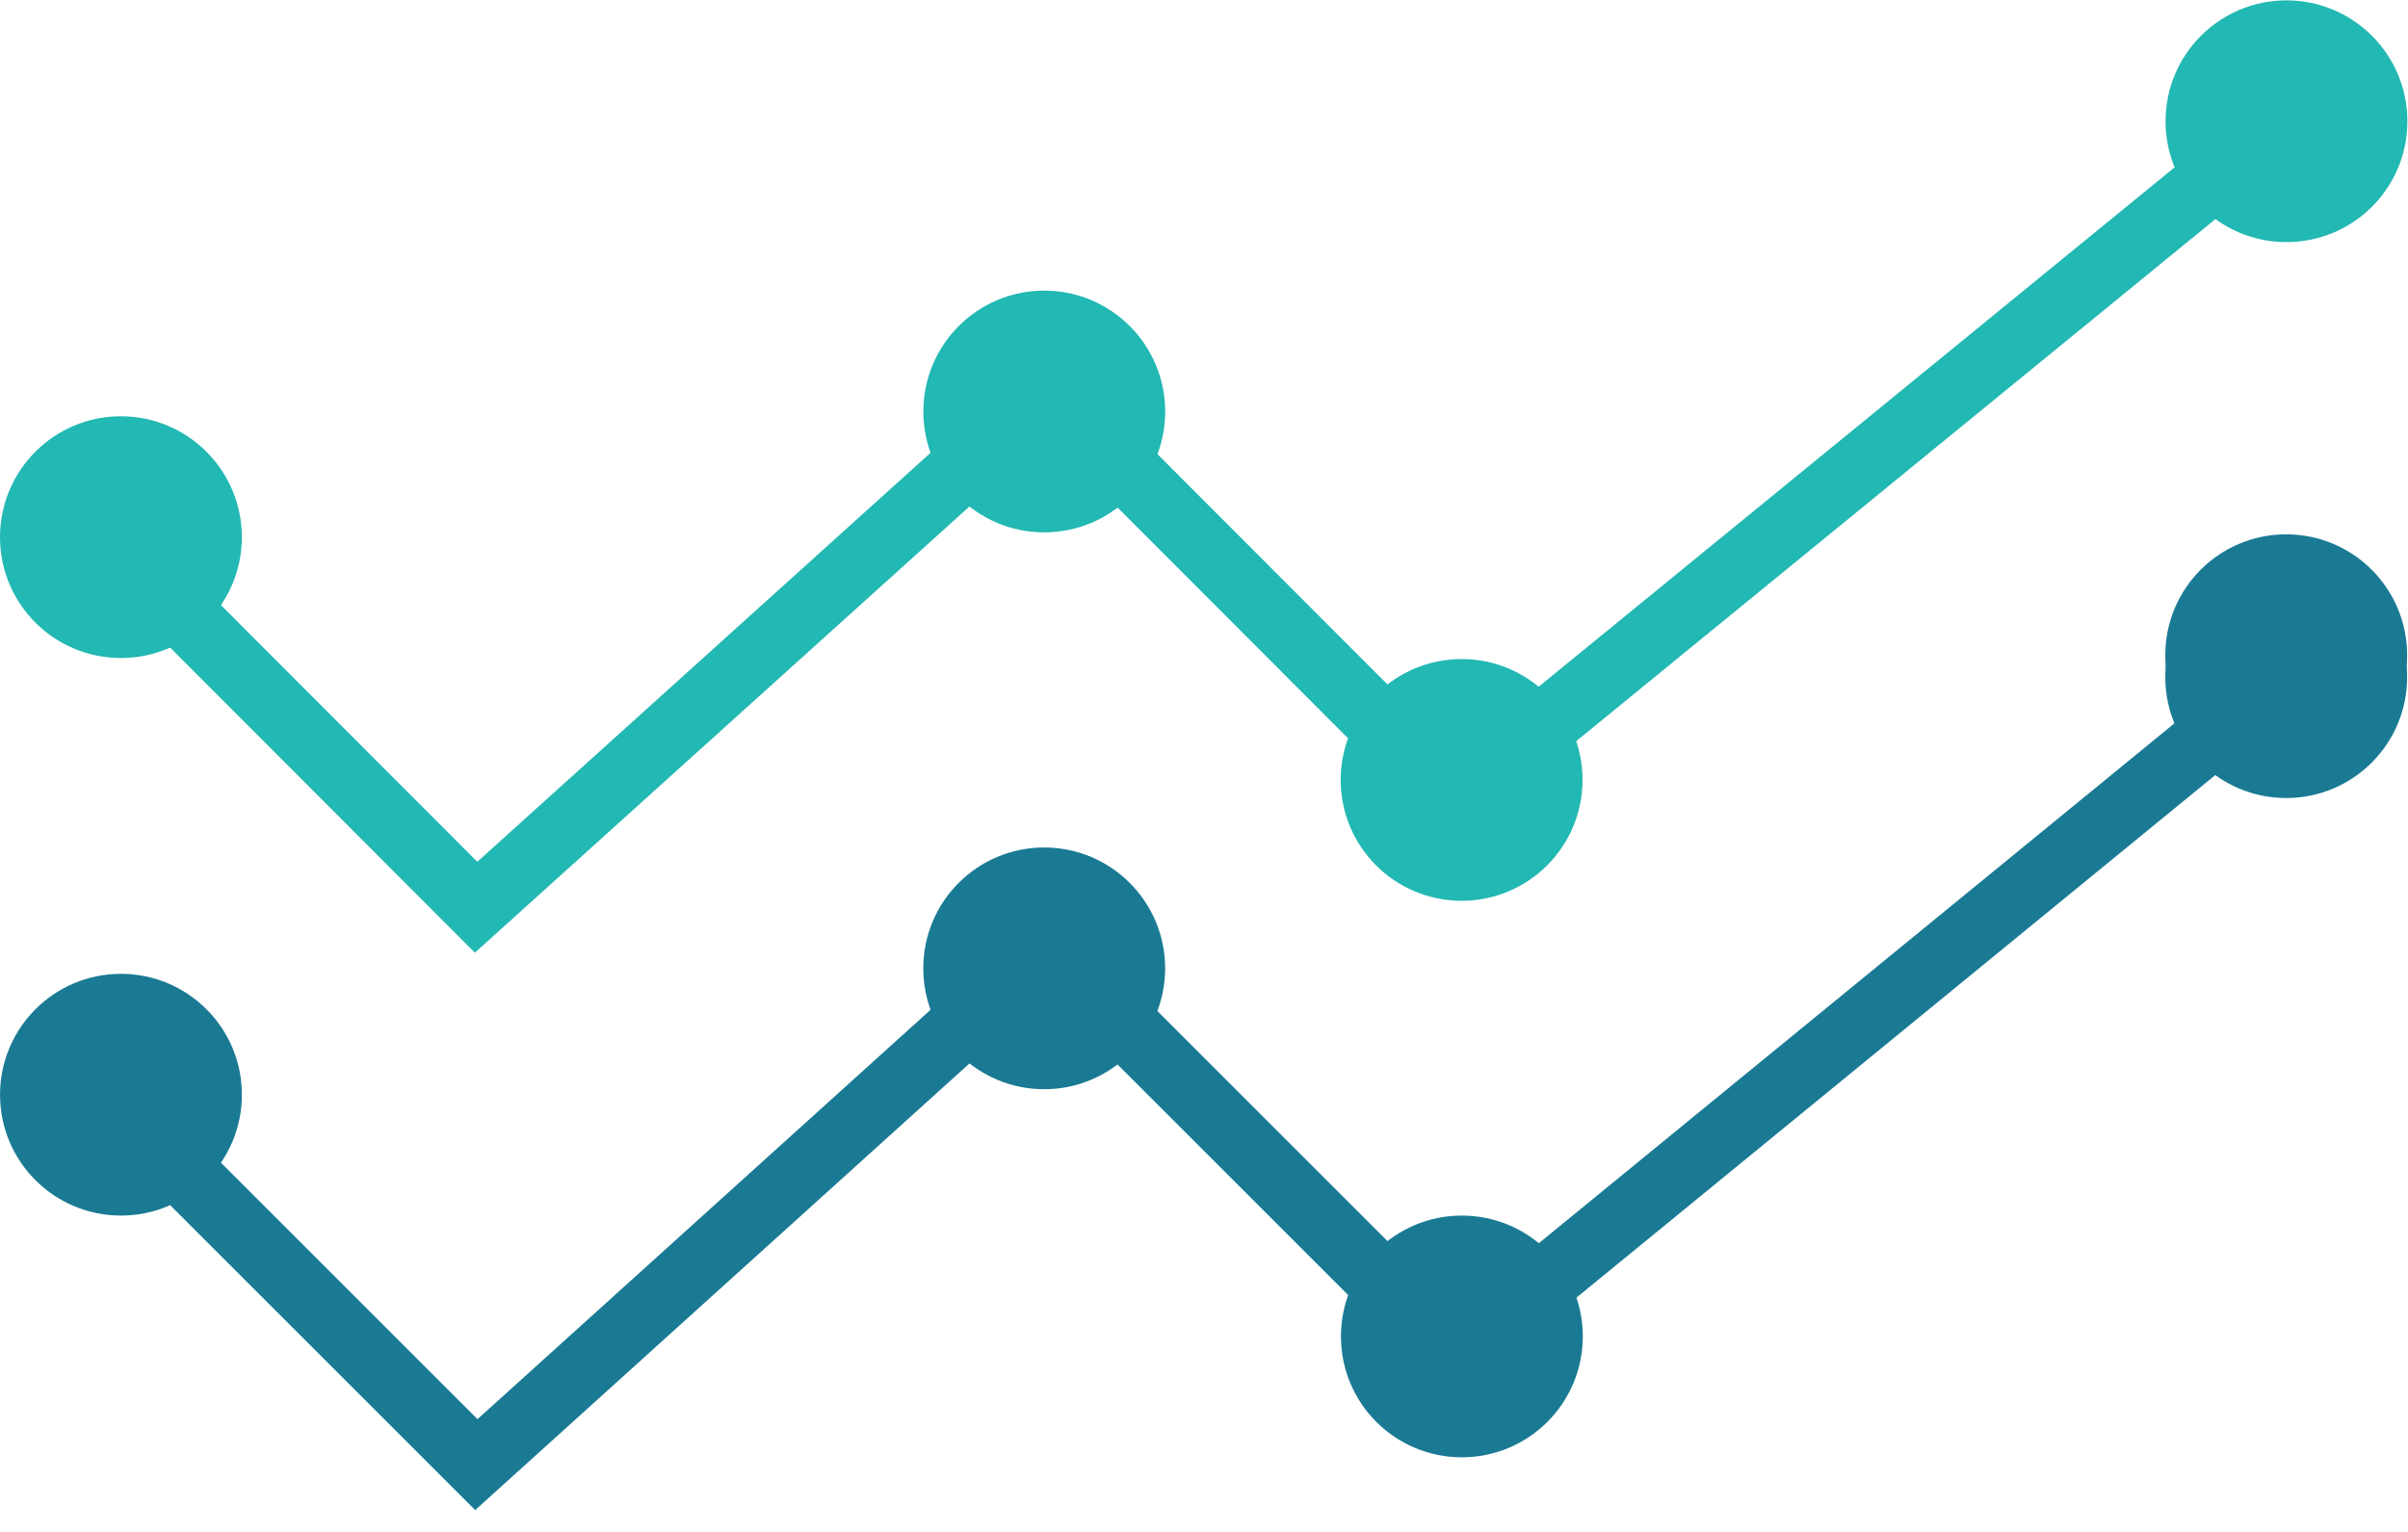
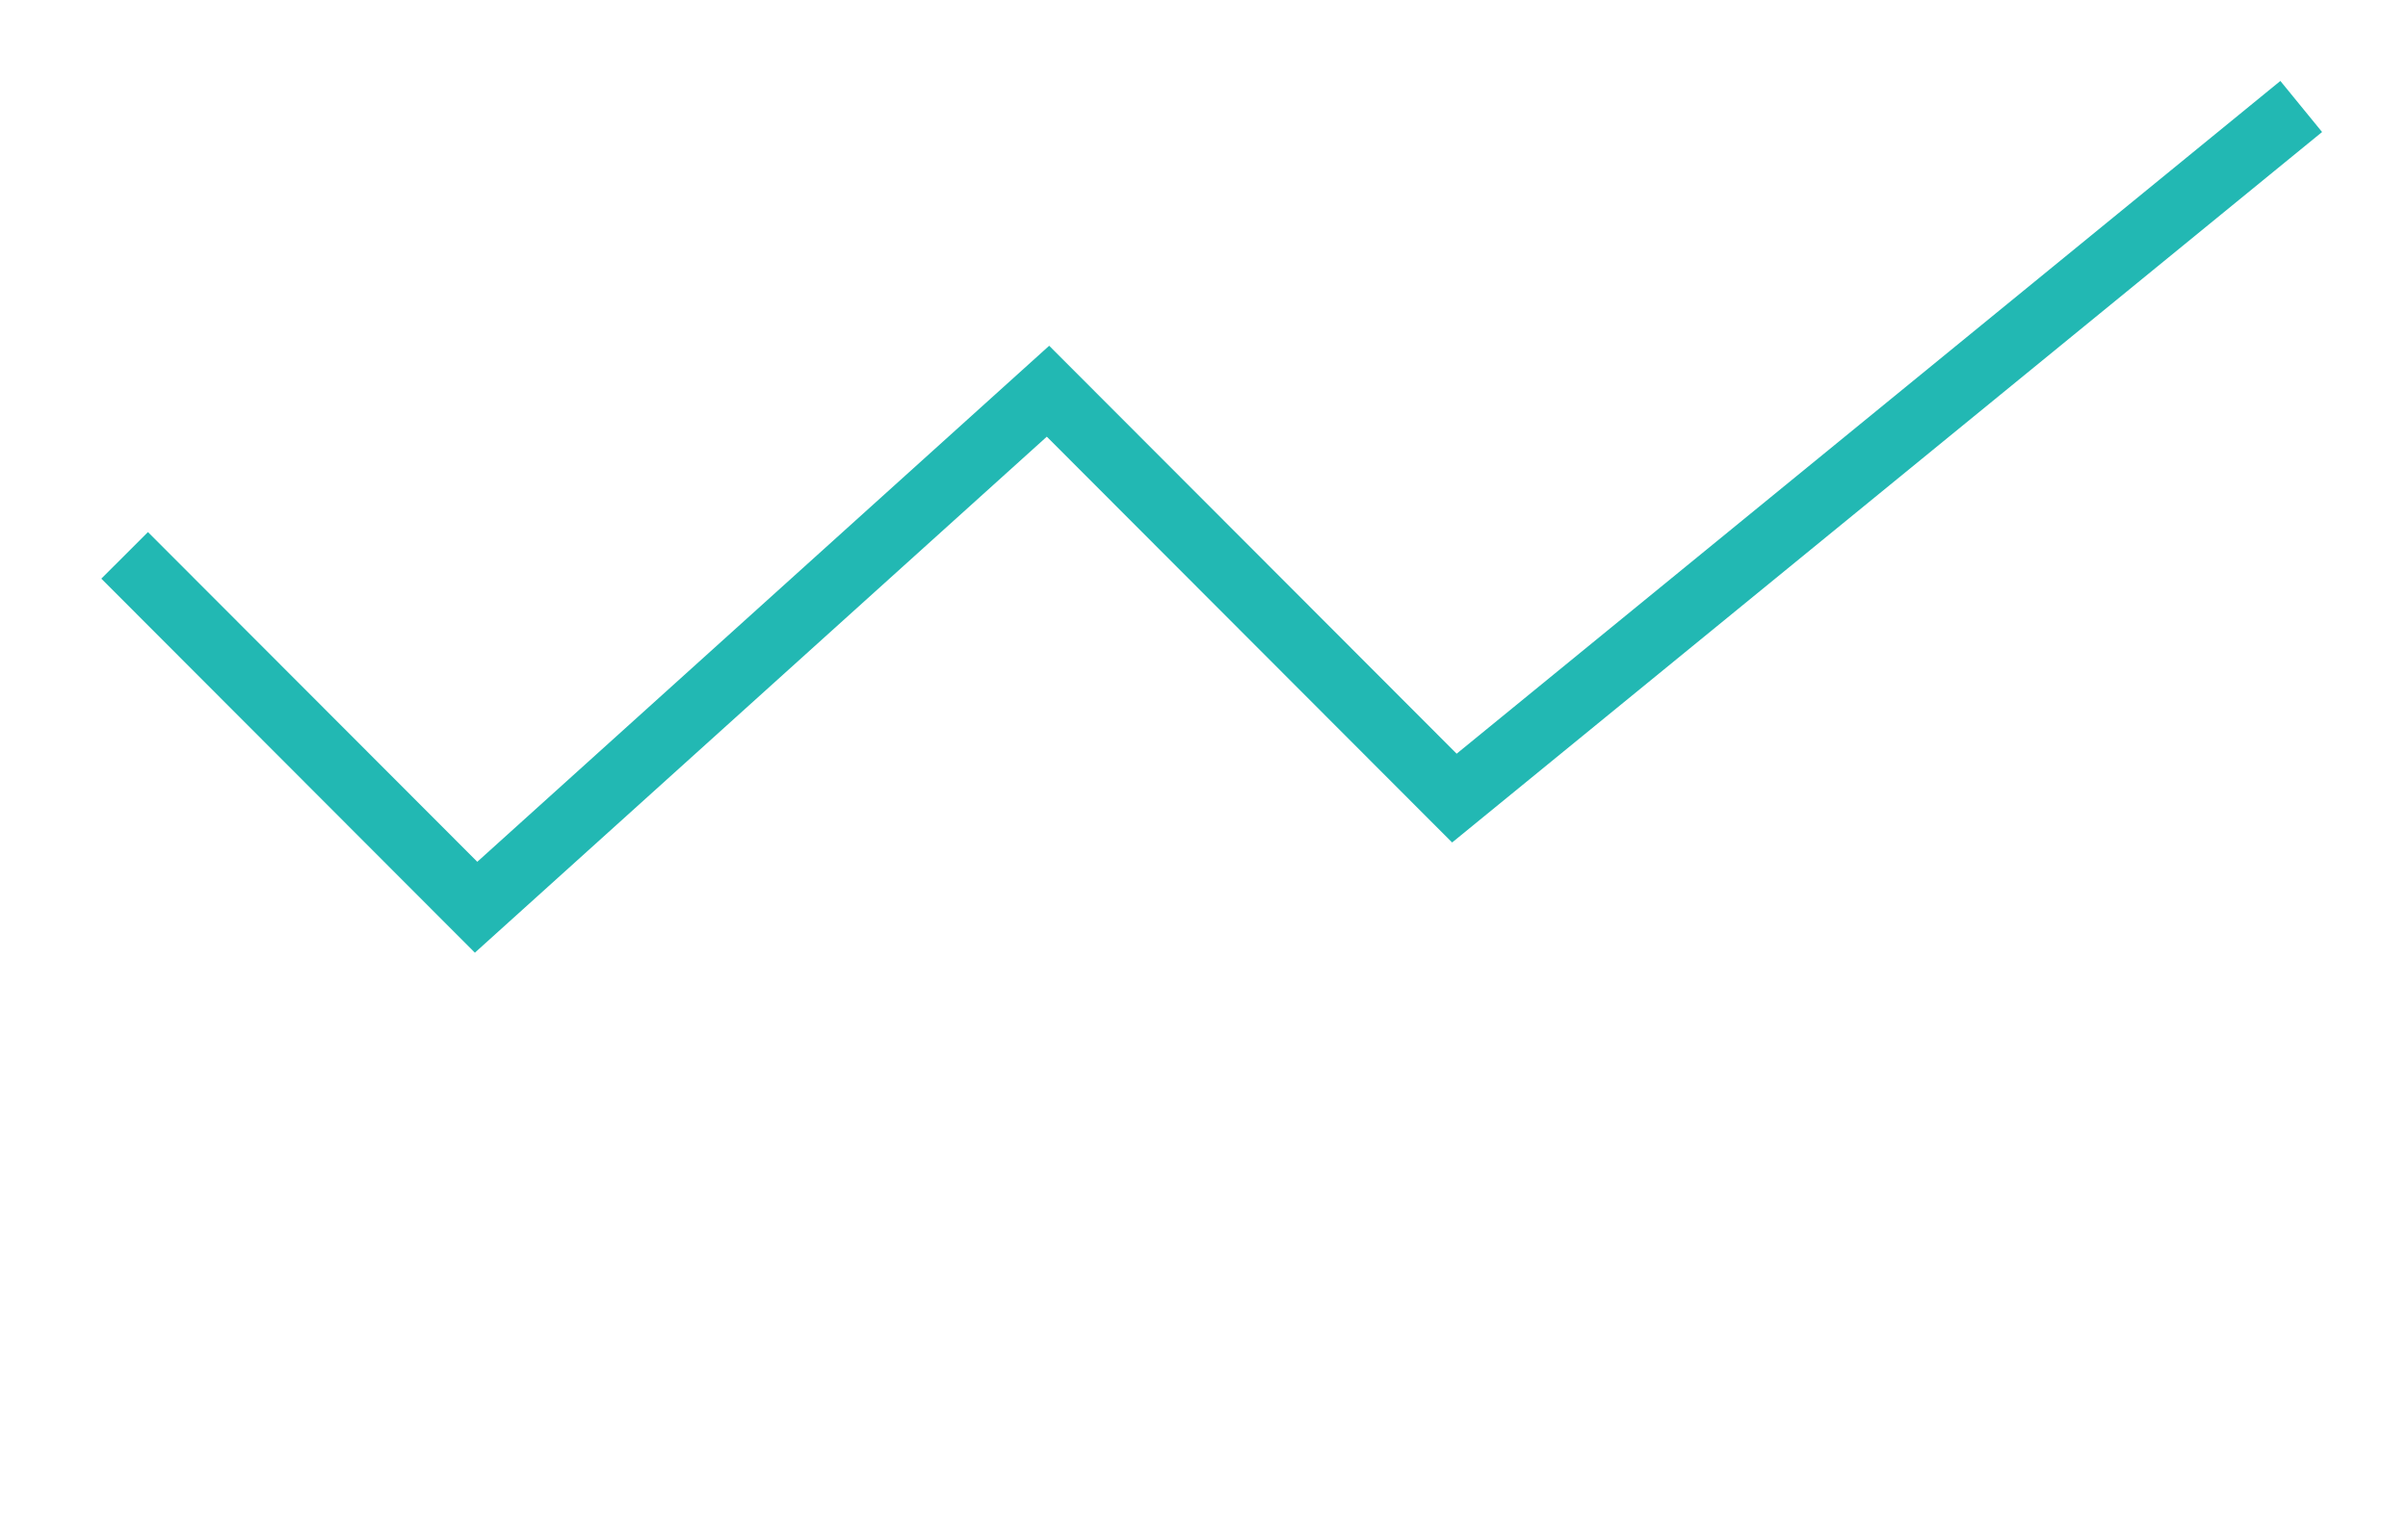
<svg xmlns="http://www.w3.org/2000/svg" xml:space="preserve" height="63" width="99" version="1.1">
  <defs>
    <clipPath id="clipPath4105" clipPathUnits="userSpaceOnUse">
-       <path d="m0,34.35,54.758,0v-34.35h-54.758v34.35z" />
+       <path d="m0,34.35,54.758,0v-34.35v34.35z" />
    </clipPath>
  </defs>
  <g transform="matrix(1.25,0,0,-1.25,0,63)">
    <g transform="matrix(1.446,0,0,1.446,15.619,19.057)">
      <path style="fill-rule:nonzero;fill:#22b8b3;" d="M0,0-8.497,8.51-7.436,9.57,0.055,2.068,13.063,13.809,22.331,4.527,41.067,19.834,42.016,18.672,22.228,2.507,13.009,11.74,0,0z" />
    </g>
    <g transform="matrix(1.446,0,0,1.446,0,0.718)">
      <g clip-path="url(#clipPath4105)">
        <g transform="translate(26.503,24.992)">
          <path style="fill-rule:nonzero;fill:#22b8b3;" d="m0,0c-0.001-1.518-1.234-2.748-2.753-2.746-1.519,0-2.749,1.232-2.748,2.751,0.001,1.518,1.232,2.749,2.752,2.749,1.519-0.002,2.75-1.234,2.749-2.754" />
        </g>
        <g transform="translate(35.996,16.611)">
          <path style="fill-rule:nonzero;fill:#22b8b3;" d="m0,0c-0.001-1.519-1.234-2.749-2.753-2.748s-2.749,1.233-2.748,2.752c0.002,1.518,1.233,2.749,2.753,2.748,1.519-0.001,2.75-1.233,2.748-2.752" />
        </g>
        <g transform="translate(54.758,31.597)">
          <path style="fill-rule:nonzero;fill:#22b8b3;" d="m0,0c-0.001-1.519-1.234-2.749-2.753-2.747-1.519,0-2.749,1.232-2.748,2.751,0.001,1.518,1.232,2.749,2.752,2.749,1.519-0.002,2.75-1.234,2.749-2.753" />
        </g>
        <g transform="translate(5.501,22.134)">
          <path style="fill-rule:nonzero;fill:#22b8b3;" d="m0,0c-0.001-1.519-1.234-2.749-2.753-2.747-1.519,0.001-2.749,1.232-2.748,2.751,0.001,1.518,1.232,2.75,2.752,2.749,1.519-0.002,2.75-1.234,2.749-2.753" />
        </g>
        <g transform="translate(10.808,0)">
          <path style="fill-rule:nonzero;fill:#1a7a94;" d="m0,0-8.504,8.504,1.061,1.06,7.496-7.495,13,11.75,9.274-9.274,18.725,15.32,0.949-1.161l-19.775-16.18-9.226,9.226-13-11.75z" />
        </g>
        <g transform="translate(26.502,12.326)">
          <path style="fill-rule:nonzero;fill:#1a7a94;" d="m0,0c0-1.519-1.232-2.75-2.751-2.75-1.52,0-2.75,1.231-2.75,2.75s1.23,2.75,2.75,2.75c1.519,0,2.751-1.231,2.751-2.75" />
        </g>
        <g transform="translate(36.002,3.951)">
          <path style="fill-rule:nonzero;fill:#1a7a94;" d="m0,0c0-1.519-1.232-2.75-2.751-2.75-1.52,0-2.75,1.231-2.75,2.75s1.23,2.75,2.75,2.75c1.519,0,2.751-1.231,2.751-2.75" />
        </g>
        <g transform="translate(54.752,19.451)">
-           <path style="fill-rule:nonzero;fill:#1a7a94;" d="m0,0c0-1.519-1.232-2.75-2.751-2.75-1.52,0-2.75,1.231-2.75,2.75s1.23,2.75,2.75,2.75c1.519,0,2.751-1.231,2.751-2.75" />
-         </g>
+           </g>
        <g transform="translate(54.752,18.951)">
          <path style="fill-rule:nonzero;fill:#1a7a94;" d="m0,0c0-1.519-1.232-2.75-2.751-2.75-1.52,0-2.75,1.231-2.75,2.75s1.23,2.75,2.75,2.75c1.519,0,2.751-1.231,2.751-2.75" />
        </g>
        <g transform="translate(5.502,9.451)">
          <path style="fill-rule:nonzero;fill:#1a7a94;" d="m0,0c0-1.519-1.232-2.75-2.751-2.75-1.52,0-2.75,1.231-2.75,2.75s1.23,2.75,2.75,2.75c1.519,0,2.751-1.231,2.751-2.75" />
        </g>
      </g>
    </g>
  </g>
</svg>